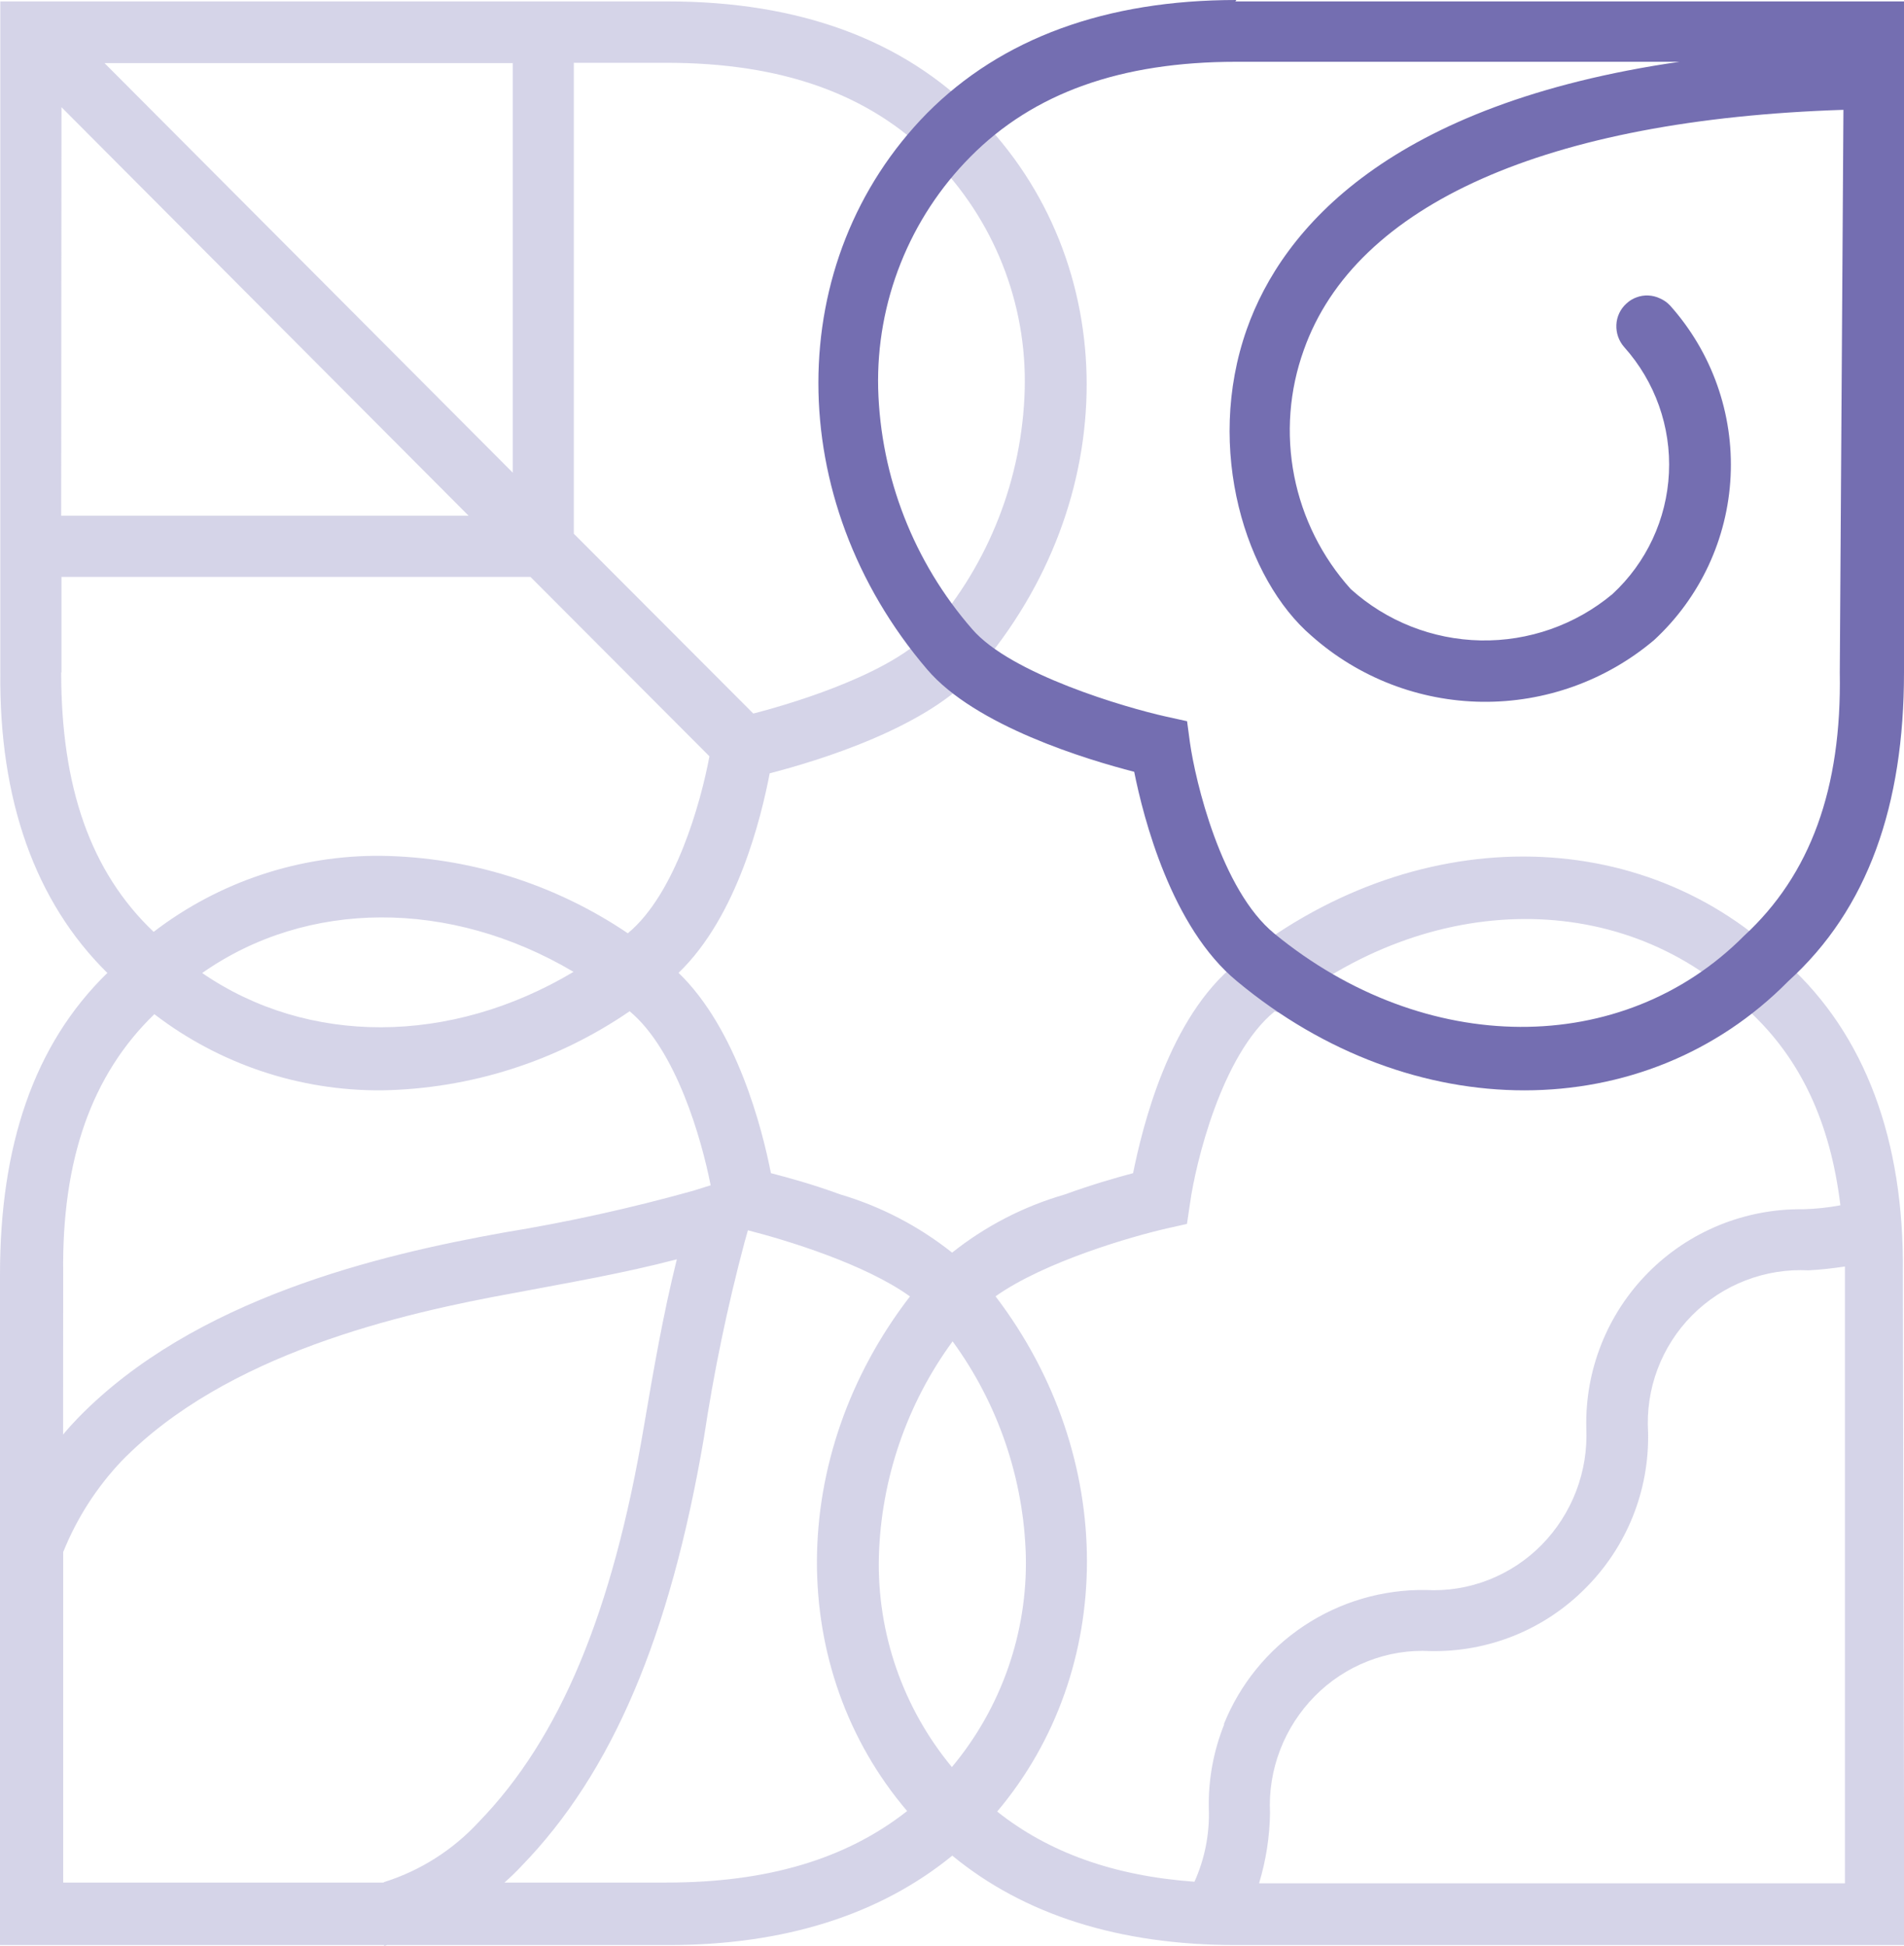
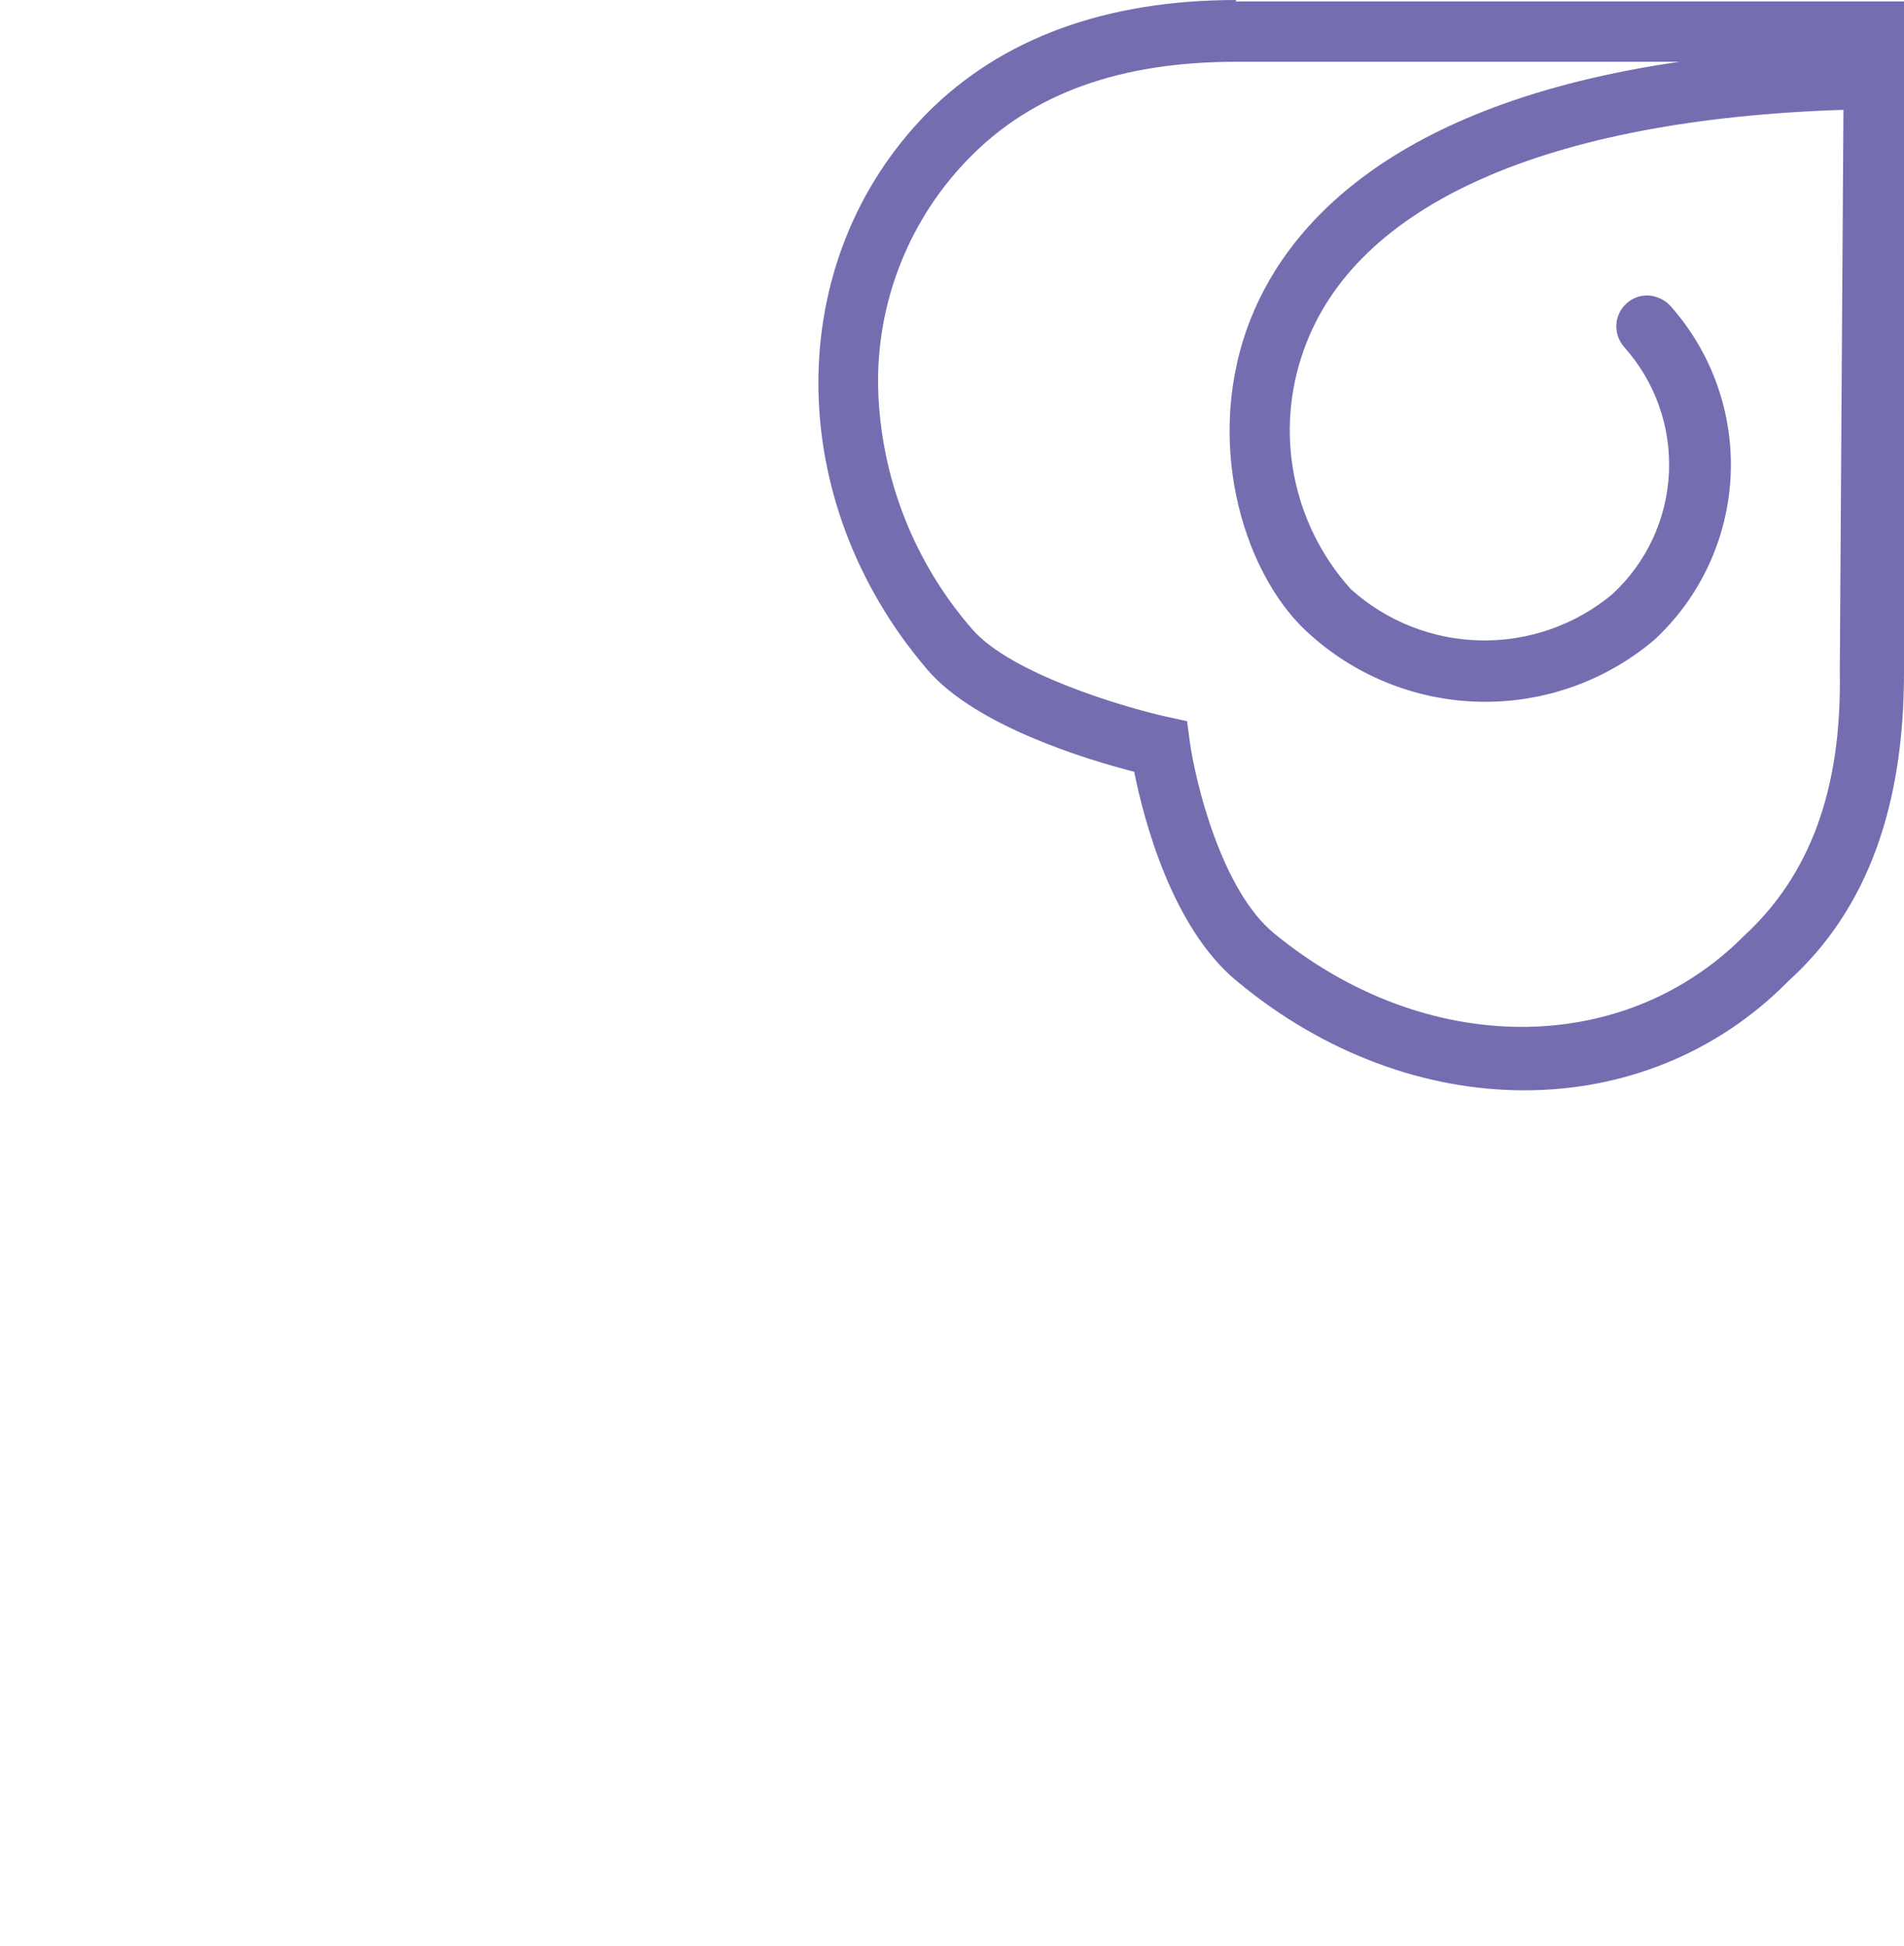
<svg xmlns="http://www.w3.org/2000/svg" width="91" height="93" viewBox="0 0 91 93" fill="none">
  <g clip-path="url(#clip0_149_1653)">
-     <path d="M90.947 60.846C91.014 54.496 89.151 49.465 85.409 46.053C78.521 39.229 67.451 39.229 59.077 46.053C55.863 48.629 54.6 53.868 54.155 56.067C53.37 56.275 52.19 56.613 50.873 57.091C48.919 57.657 47.095 58.599 45.505 59.865C43.914 58.599 42.093 57.653 40.142 57.077C38.825 56.593 37.649 56.275 36.845 56.067C36.439 53.984 35.224 49.19 32.431 46.493C35.243 43.796 36.39 39.031 36.787 36.957C39.043 36.377 44.372 34.773 46.681 32.062C53.705 23.938 53.671 12.508 46.681 5.481C43.148 1.894 38.176 0.068 31.923 0.068H0.015V32.129C-0.048 38.214 1.675 43.095 5.131 46.498C1.597 49.939 0 54.791 0 60.914V92.957H18.36V93L18.505 92.957H31.961C37.499 92.957 42.054 91.507 45.514 88.684C48.951 91.511 53.496 92.957 59.068 92.957H91.014L90.947 60.846ZM44.566 7.539C46.014 8.991 47.151 10.722 47.909 12.626C48.667 14.53 49.03 16.568 48.975 18.616C48.86 22.853 47.272 26.918 44.483 30.114C42.843 32.047 38.355 33.497 36.003 34.101L27.426 25.508V3.001H31.855C37.373 3.001 41.541 4.49 44.566 7.539ZM2.938 5.123L22.397 24.648H2.924L2.938 5.123ZM4.995 3.016H24.507V22.589L4.995 3.016ZM2.938 32.144V27.572H25.354L33.907 36.145C33.496 38.349 32.281 42.723 30.006 44.603C26.521 42.247 22.422 40.961 18.215 40.901C14.286 40.867 10.459 42.146 7.343 44.535C4.303 41.645 2.924 37.576 2.924 32.129L2.938 32.144ZM27.407 46.449C21.525 49.958 14.725 49.977 9.662 46.502C14.686 42.979 21.506 42.96 27.392 46.435L27.407 46.449ZM3.02 60.842C2.953 55.419 4.381 51.369 7.377 48.469C10.492 50.858 14.316 52.138 18.244 52.109C22.479 52.038 26.601 50.724 30.093 48.329C32.31 50.175 33.525 54.409 33.965 56.647L33.128 56.908C30.153 57.74 27.135 58.406 24.086 58.904C18.176 59.962 9.289 62.045 3.717 67.777C3.475 68.028 3.233 68.294 3.016 68.56L3.02 60.842ZM18.35 89.97H3.02V74.176C3.668 72.564 4.614 71.089 5.809 69.826C10.799 64.708 19.1 62.78 24.604 61.789C27.135 61.306 29.73 60.871 32.349 60.184C31.681 62.867 31.221 65.559 30.775 68.173C29.27 77.08 26.758 83.083 22.881 87.075C21.645 88.416 20.078 89.41 18.335 89.955L18.35 89.97ZM31.903 89.97H24.11C24.396 89.718 24.672 89.453 24.933 89.172C29.256 84.716 32.024 78.216 33.646 68.695C34.119 65.556 34.766 62.445 35.582 59.377L35.746 58.797C37.634 59.281 41.347 60.416 43.491 61.958C37.6 69.604 37.571 79.758 43.356 86.553C40.437 88.849 36.671 89.97 31.869 89.97H31.903ZM45.495 84.451C43.156 81.628 41.916 78.056 42.005 74.393C42.109 70.686 43.338 67.098 45.529 64.104C47.706 67.091 48.926 70.666 49.029 74.359C49.111 78.039 47.856 81.624 45.495 84.451ZM58.511 82.406C57.995 83.688 57.744 85.061 57.775 86.442C57.817 87.642 57.581 88.836 57.088 89.931C53.245 89.651 50.137 88.544 47.659 86.577C53.366 79.811 53.419 69.618 47.581 61.953C49.939 60.286 54.111 59.087 55.762 58.71L56.73 58.493L56.88 57.483C57.136 55.642 58.371 50.422 60.917 48.339L61.101 48.387C68.298 42.467 77.732 42.433 83.56 48.286C86.063 50.586 87.481 53.655 87.96 57.604C87.376 57.712 86.783 57.776 86.189 57.792C84.812 57.773 83.447 58.031 82.173 58.551C80.899 59.071 79.743 59.842 78.775 60.819C77.806 61.795 77.045 62.957 76.537 64.234C76.028 65.511 75.783 66.877 75.816 68.251C75.863 69.278 75.698 70.303 75.331 71.264C74.963 72.224 74.402 73.099 73.681 73.833C72.963 74.562 72.099 75.132 71.145 75.505C70.191 75.879 69.167 76.044 68.144 75.988C66.072 75.958 64.04 76.557 62.315 77.705C60.591 78.852 59.256 80.495 58.487 82.416L58.511 82.406ZM88.178 90.004H60.176C60.507 88.914 60.683 87.783 60.699 86.645C60.648 85.617 60.813 84.59 61.183 83.629C61.552 82.669 62.116 81.795 62.838 81.063C63.556 80.333 64.421 79.763 65.375 79.391C66.329 79.016 67.352 78.851 68.376 78.907C69.749 78.933 71.114 78.68 72.386 78.164C73.658 77.647 74.812 76.877 75.777 75.901C76.754 74.925 77.524 73.76 78.038 72.478C78.552 71.197 78.8 69.824 78.768 68.444C78.706 67.418 78.86 66.391 79.223 65.429C79.585 64.468 80.147 63.593 80.871 62.863C81.595 62.133 82.466 61.564 83.426 61.194C84.385 60.823 85.413 60.658 86.44 60.711C87.021 60.682 87.602 60.614 88.178 60.528C88.178 60.648 88.178 60.76 88.178 60.88V90.004Z" fill="#746EB1" fill-opacity="0.3" />
    <path d="M59.044 0.068L59.092 0C52.858 0 47.867 1.827 44.309 5.408C37.392 12.44 37.373 23.87 44.309 31.989C46.618 34.7 51.952 36.305 54.208 36.885C54.648 39.084 55.984 44.323 59.126 46.899C67.5 53.863 78.628 53.829 85.463 46.899C89.291 43.438 91 38.456 91 32.139V0.068H59.044ZM83.362 44.719C77.553 50.572 68.1 50.519 60.907 44.618C58.361 42.539 57.127 37.315 56.87 35.474L56.735 34.468L55.728 34.246C53.792 33.816 48.312 32.216 46.463 30.066C43.675 26.867 42.088 22.801 41.971 18.563C41.923 16.517 42.289 14.481 43.047 12.579C43.804 10.676 44.938 8.946 46.381 7.491C49.406 4.437 53.574 2.953 59.092 2.953H80.269C66.44 4.959 61.299 10.898 59.59 15.731C57.557 21.482 59.557 27.712 62.684 30.389C64.931 32.384 67.824 33.502 70.831 33.54C73.838 33.577 76.757 32.531 79.054 30.592C81.255 28.56 82.569 25.746 82.713 22.756C82.857 19.766 81.819 16.839 79.823 14.605C79.688 14.459 79.523 14.342 79.339 14.262C79.166 14.179 78.979 14.132 78.788 14.122C78.595 14.112 78.402 14.141 78.221 14.209C78.041 14.272 77.876 14.373 77.737 14.504C77.592 14.633 77.475 14.789 77.392 14.964C77.309 15.14 77.261 15.33 77.253 15.523C77.235 15.913 77.368 16.294 77.626 16.587C79.102 18.235 79.871 20.396 79.765 22.605C79.66 24.813 78.69 26.892 77.064 28.393C75.301 29.865 73.064 30.651 70.765 30.607C68.467 30.562 66.262 29.691 64.557 28.152C63.184 26.627 62.25 24.758 61.855 22.746C61.461 20.733 61.62 18.651 62.316 16.722C64.784 9.758 73.933 5.708 88.105 5.249L87.931 32.129C88.028 37.697 86.523 41.805 83.362 44.719Z" fill="#746EB1" />
  </g>
  <defs>
    <clipPath id="clip0_149_1653">
      <rect width="91" height="93" fill="white" />
    </clipPath>
  </defs>
</svg>